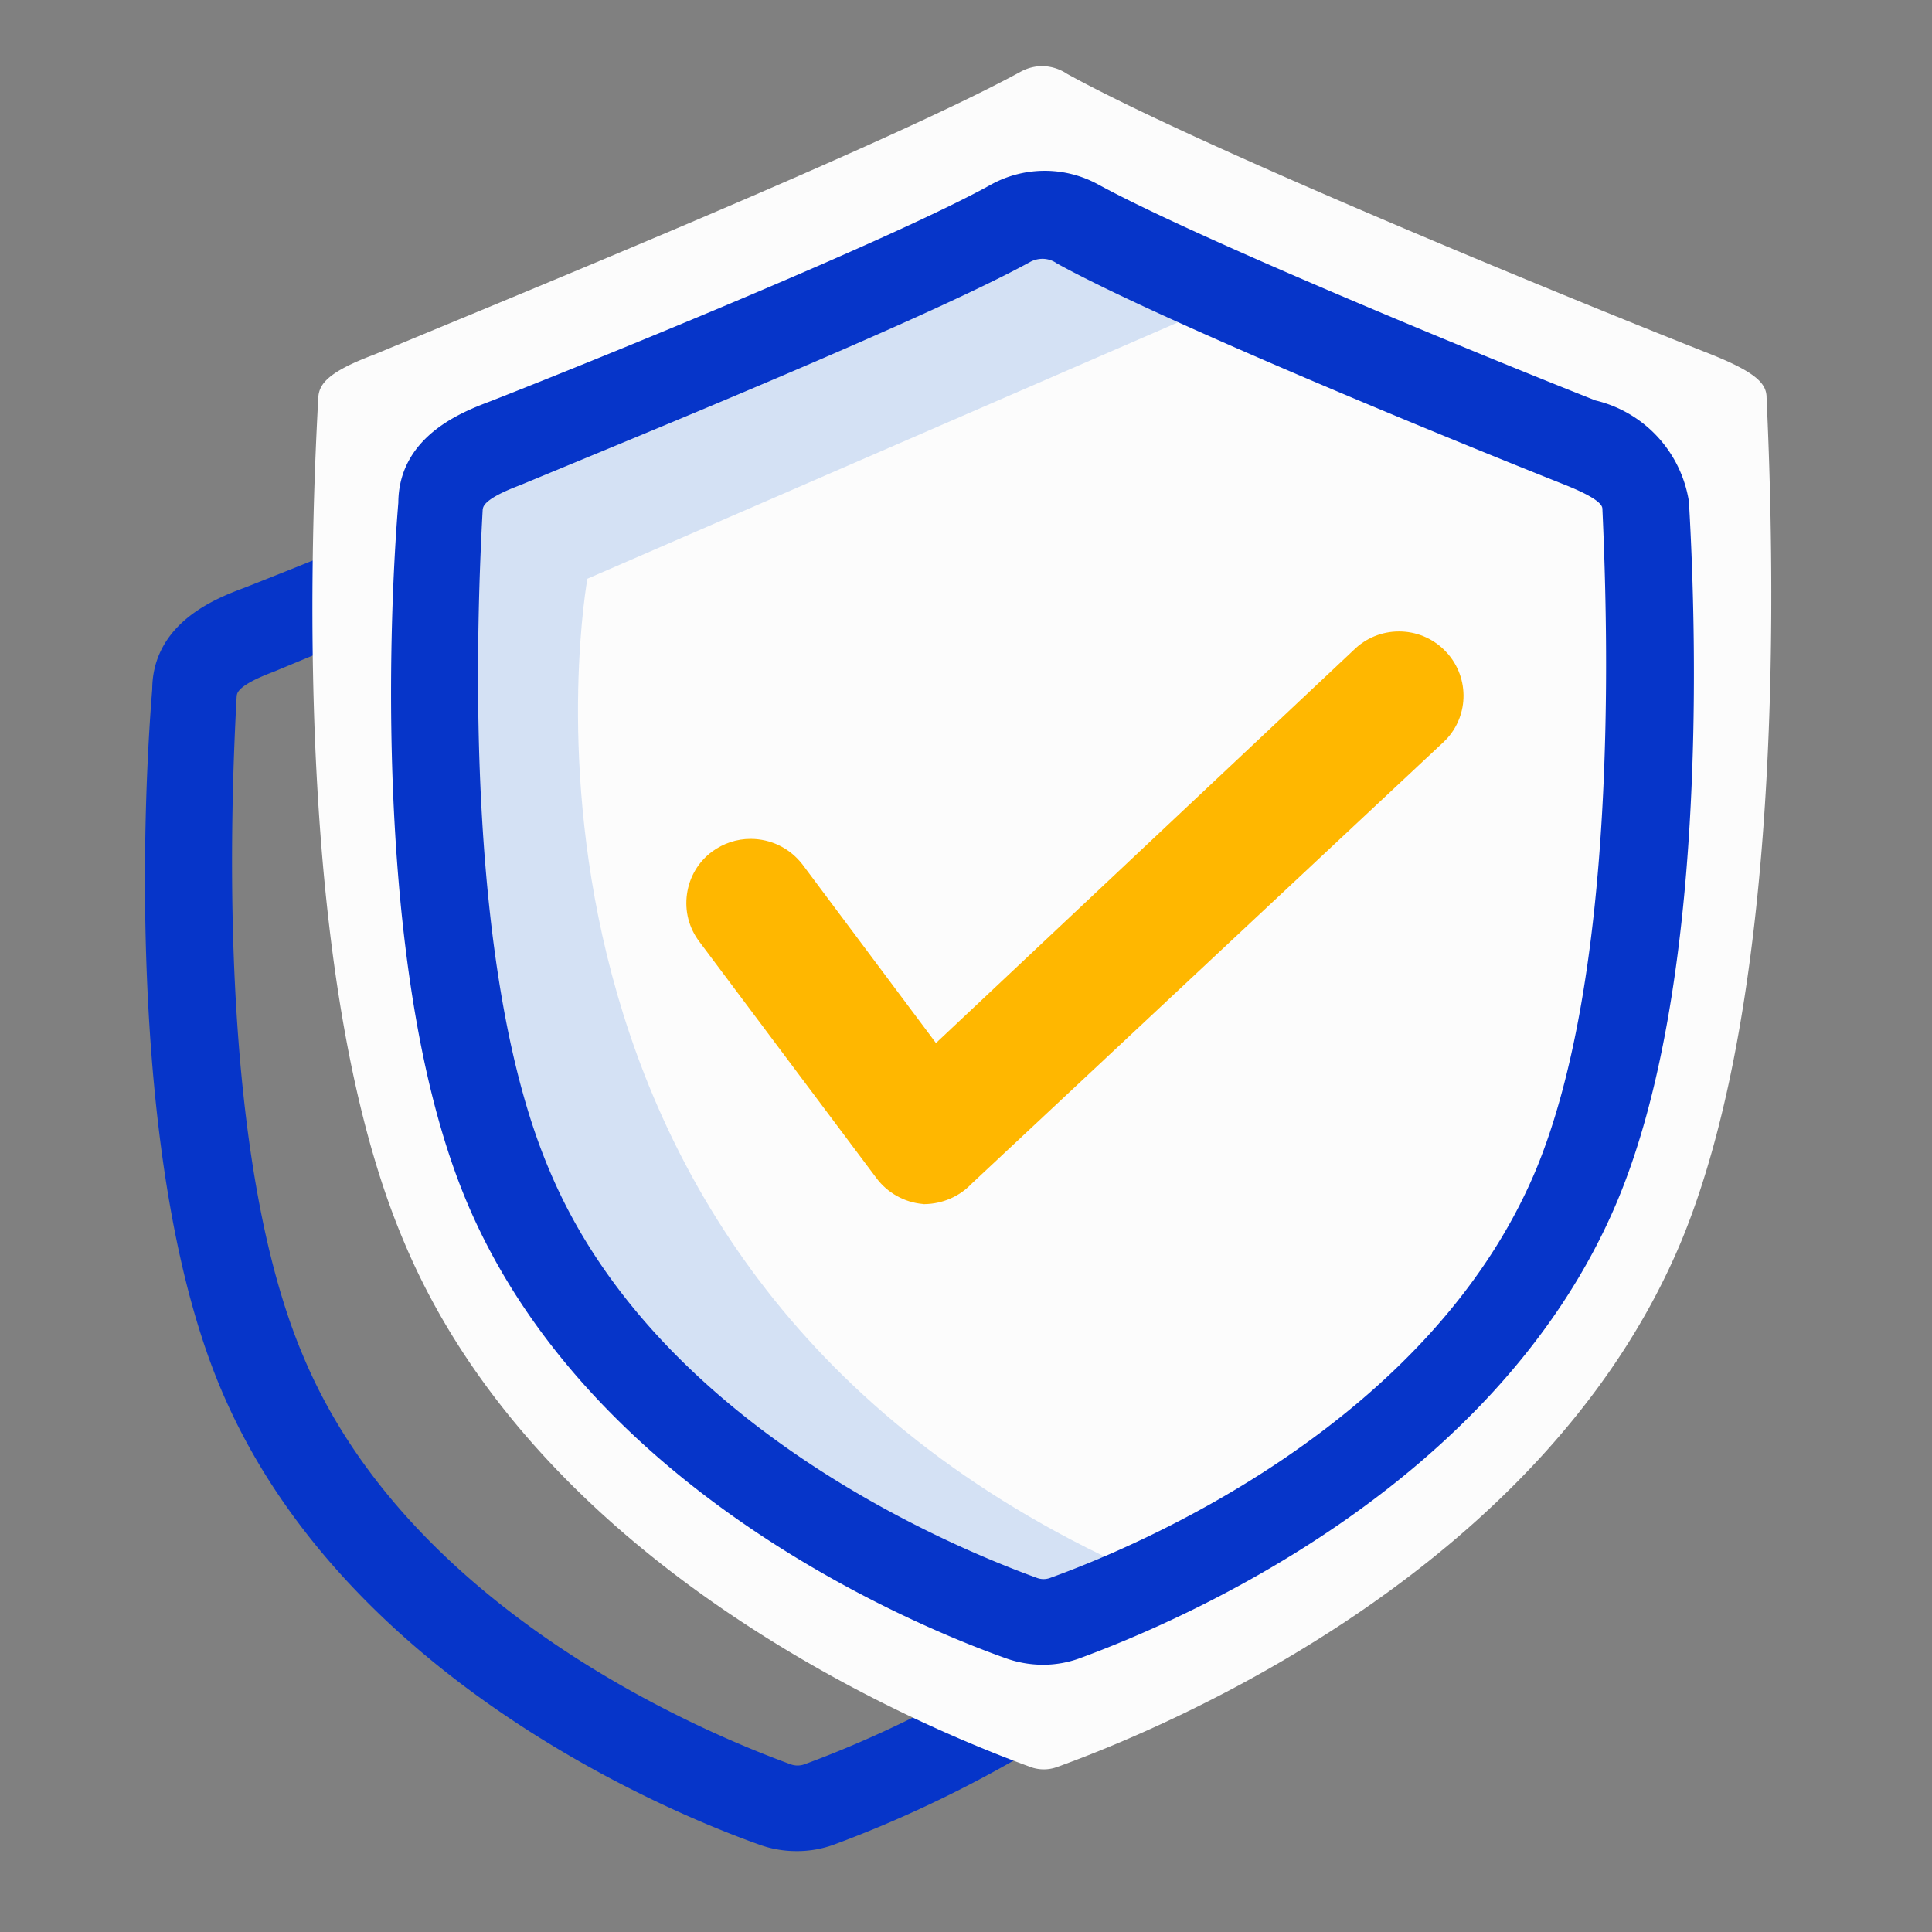
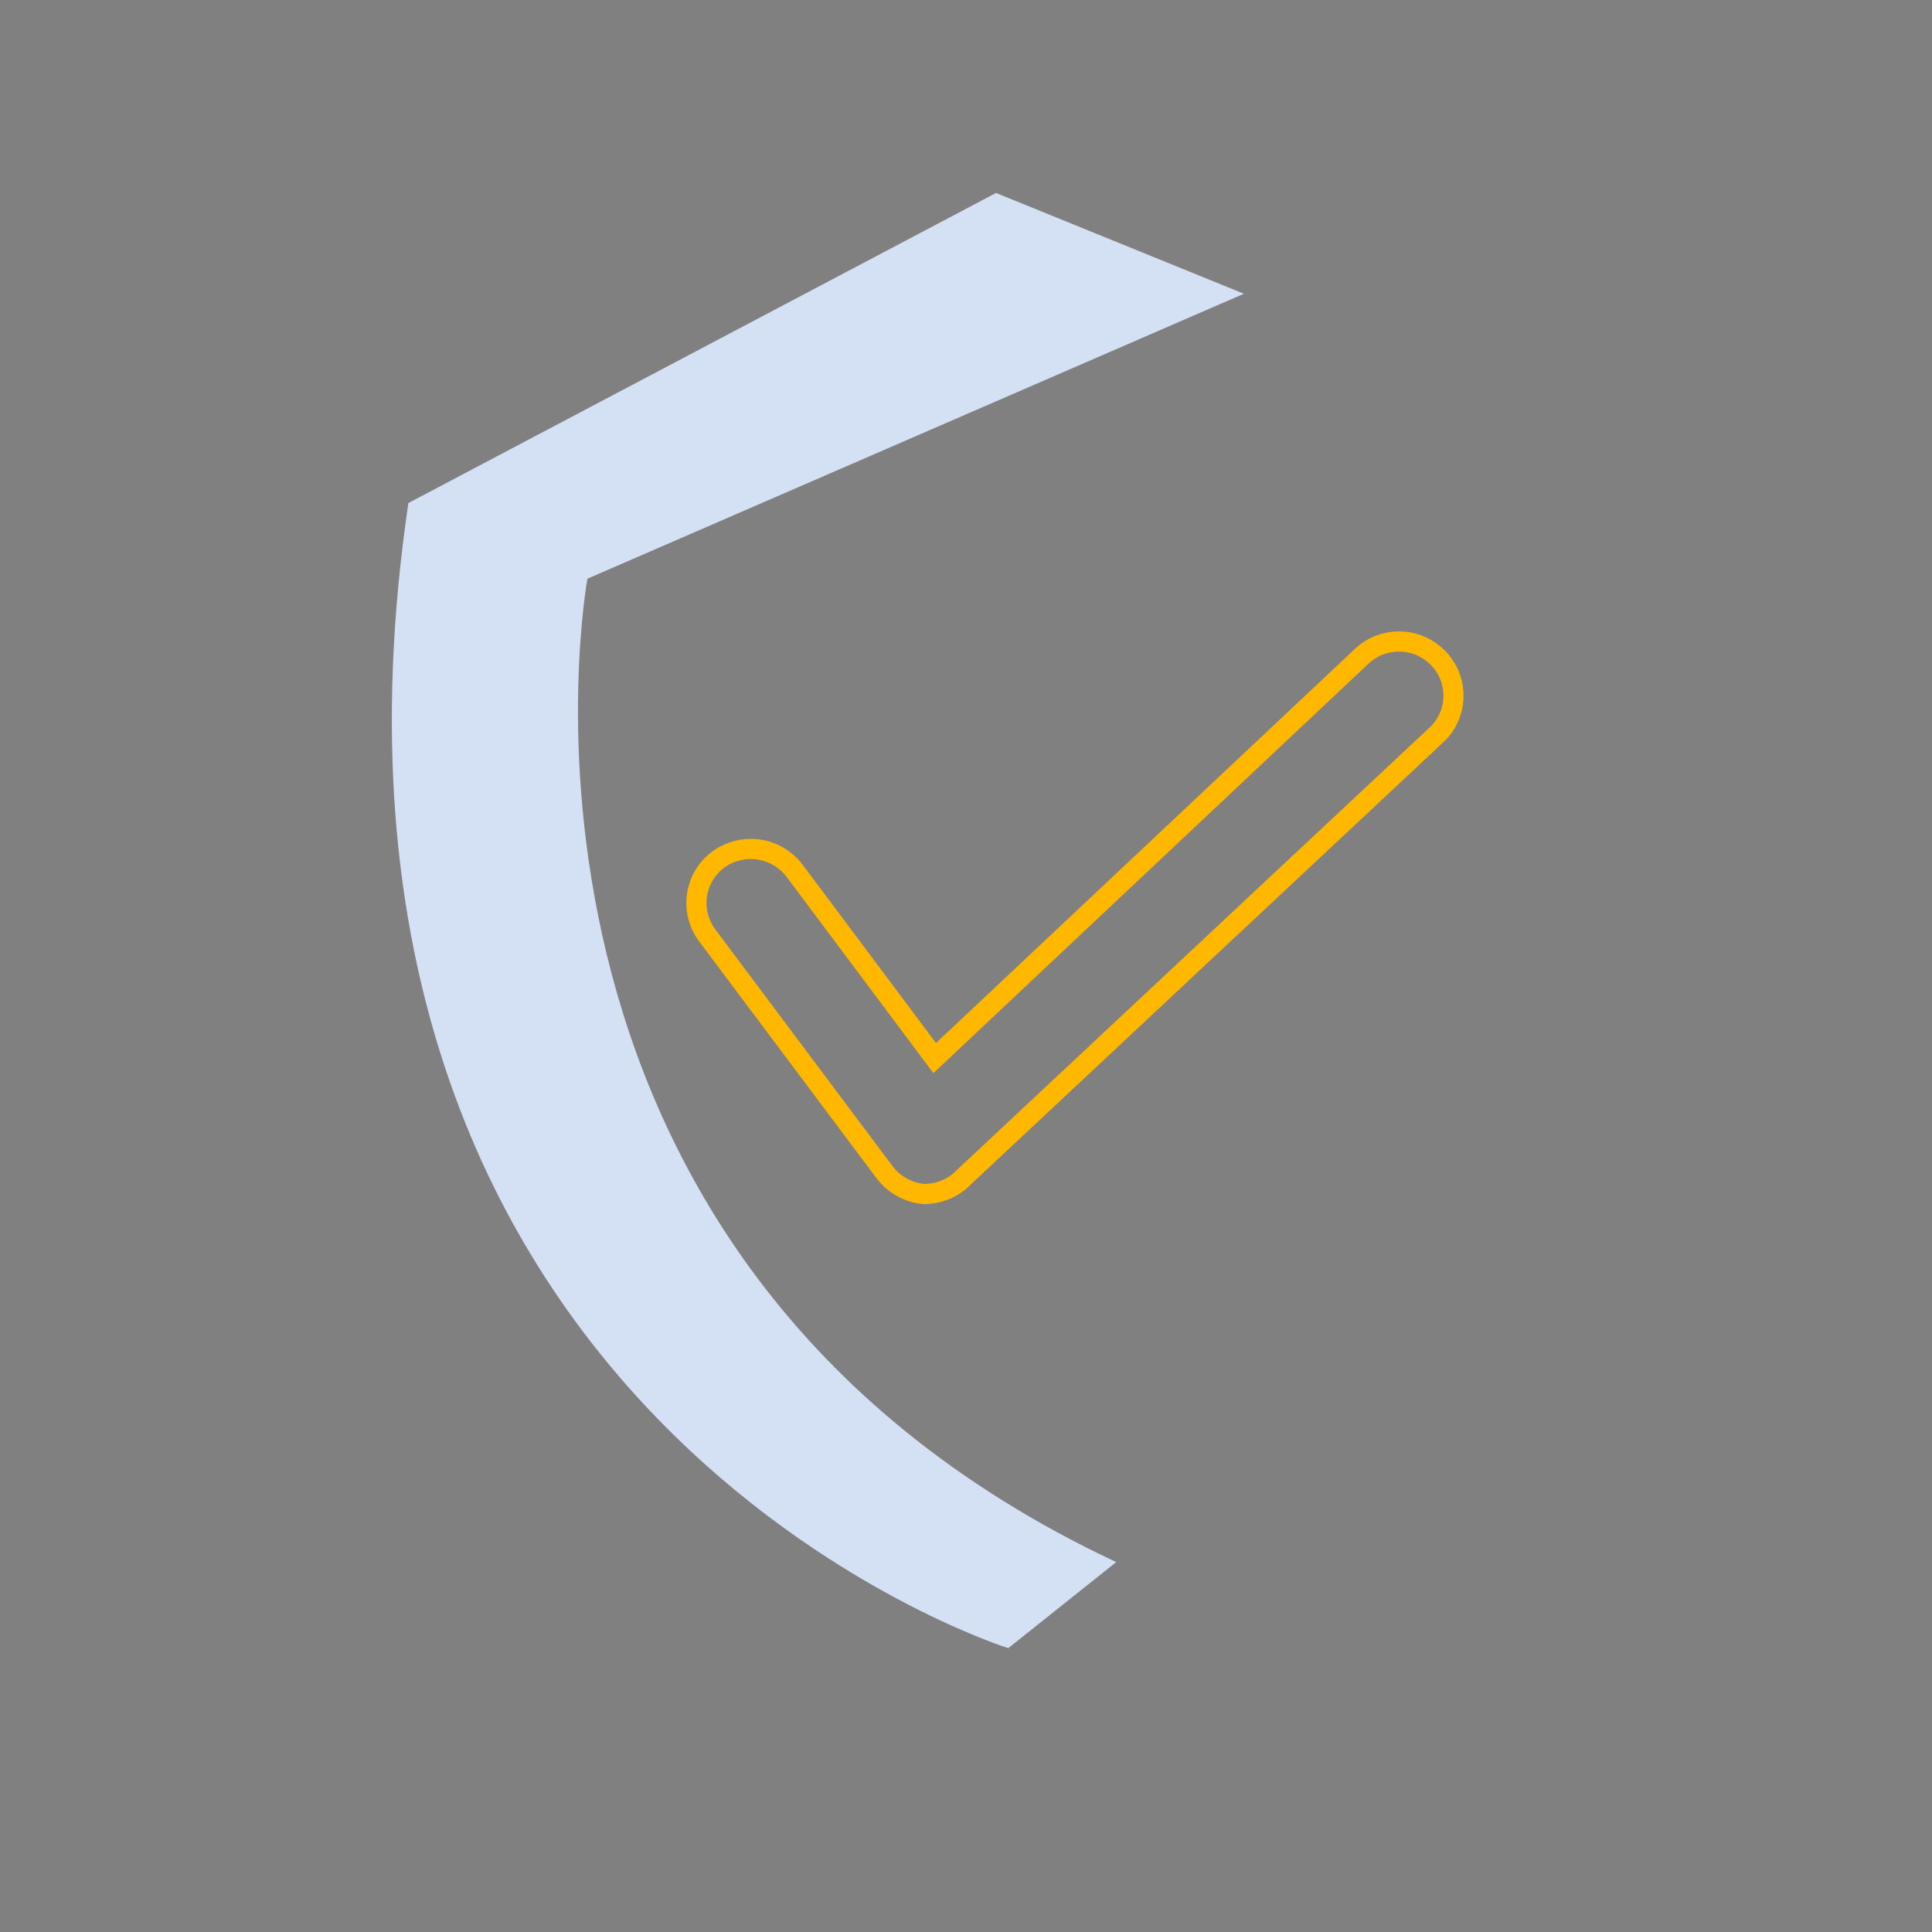
<svg xmlns="http://www.w3.org/2000/svg" width="24" height="24" viewBox="0 0 24 24">
  <rect x="0" y="0" width="24" height="24" fill="#808080" stroke="none" />
  <defs>
    <style>.a{fill:none;}.b{fill:#0635c9;stroke:#0635c9;stroke-width:0.25px;}.b,.e{stroke-miterlimit:10;}.c{fill:#fcfcfc;}.d{fill:#d4e1f4;}.e,.g{fill:#ffb700;}.f,.g{stroke:none;}</style>
  </defs>
  <g transform="translate(-276 -221)">
    <rect class="a" width="24" height="24" transform="translate(276 221)" />
    <g transform="translate(277.926 221.821)">
      <g transform="translate(0 3.741)">
-         <path class="b" d="M274.484-15.327a1.216,1.216,0,0,1-.419-.075c-1.175-.419-5.136-2.081-6.614-5.6-1.1-2.619-.981-6.907-.839-8.627,0-.747.73-1.025,1.065-1.15,1.435-.564,5.036-2.032,6.236-2.7a1.259,1.259,0,0,1,1.208,0c1.225.672,4.776,2.132,6.2,2.694a1.41,1.41,0,0,1,1.074,1.15h0c.1,1.721.218,6.009-.882,8.627-1.477,3.516-5.413,5.169-6.579,5.6A1.2,1.2,0,0,1,274.484-15.327Zm0-17.465a.454.454,0,0,0-.2.051c-1.276.7-4.834,2.147-6.328,2.77-.445.167-.536.286-.545.419-.092,1.679-.209,5.8.84,8.258,1.342,3.2,5.036,4.734,6.118,5.129a.377.377,0,0,0,.269,0c1.091-.4,4.75-1.931,6.092-5.129,1.025-2.458.915-6.6.84-8.258,0-.134-.1-.243-.538-.419-1.51-.6-5.034-2.048-6.3-2.746A.451.451,0,0,0,274.484-32.792Z" transform="translate(-266.522 33.635)" />
-       </g>
-       <path class="c" d="M276.887-36.124a.566.566,0,0,0-.257.065c-1.62.885-6.142,2.73-8.04,3.519-.567.213-.684.362-.694.533-.117,2.132-.266,7.368,1.067,10.494,1.706,4.063,6.4,6.014,7.774,6.516a.481.481,0,0,0,.343,0c1.386-.5,6.035-2.452,7.742-6.516,1.3-3.126,1.162-8.382,1.065-10.494,0-.171-.128-.31-.682-.533-1.919-.757-6.4-2.6-8.008-3.488A.57.57,0,0,0,276.887-36.124Z" transform="translate(-265.868 36.124)" />
+         </g>
      <path class="d" d="M279.064-33.825l-8.155,3.54s-1.542,8.406,6.569,12.216L276.137-17s-9.128-2.855-7.452-14.225l7.3-3.852Z" transform="translate(-265.538 36.653)" />
      <g transform="translate(3.057 1.426)">
-         <path class="b" d="M276.518-16.867a1.254,1.254,0,0,1-.419-.077c-1.175-.419-5.136-2.081-6.614-5.6-1.1-2.618-.981-6.907-.839-8.627,0-.747.73-1.023,1.065-1.15,1.435-.562,5.036-2.032,6.236-2.7a1.259,1.259,0,0,1,1.208,0c1.225.67,4.776,2.131,6.2,2.693a1.411,1.411,0,0,1,1.074,1.15h0c.1,1.721.218,6.009-.881,8.629-1.477,3.516-5.414,5.169-6.581,5.6A1.2,1.2,0,0,1,276.518-16.867Zm0-17.465a.453.453,0,0,0-.2.05c-1.274.7-4.833,2.149-6.328,2.77-.445.168-.536.286-.546.419-.092,1.679-.209,5.8.84,8.259,1.343,3.2,5.036,4.734,6.118,5.127a.362.362,0,0,0,.269,0c1.091-.394,4.75-1.93,6.094-5.127,1.023-2.46.914-6.6.839-8.259,0-.134-.1-.243-.536-.419-1.512-.6-5.036-2.048-6.3-2.744A.435.435,0,0,0,276.518-34.332Z" transform="translate(-268.556 35.175)" />
-       </g>
+         </g>
      <g transform="translate(6.85 7.273)">
        <g class="e" transform="translate(-271.08 31.284)">
-           <path class="f" d="M 273.782 -24.545 L 273.776 -24.546 C 273.584 -24.565 273.408 -24.663 273.293 -24.816 L 271.091 -27.756 C 270.983 -27.899 270.937 -28.076 270.962 -28.255 C 270.987 -28.434 271.081 -28.592 271.226 -28.7 C 271.345 -28.787 271.484 -28.832 271.628 -28.832 C 271.841 -28.832 272.038 -28.735 272.17 -28.568 L 273.915 -26.234 L 279.207 -31.213 C 279.331 -31.338 279.501 -31.409 279.683 -31.409 C 279.862 -31.409 280.031 -31.34 280.158 -31.214 C 280.422 -30.954 280.426 -30.532 280.171 -30.271 L 280.162 -30.262 L 274.283 -24.759 C 274.157 -24.625 273.977 -24.547 273.789 -24.545 L 273.782 -24.545 Z" />
          <path class="g" d="M 273.788 -24.67 C 273.942 -24.672 274.09 -24.735 274.195 -24.848 L 280.074 -30.351 L 280.081 -30.358 C 280.29 -30.572 280.286 -30.913 280.074 -31.122 L 280.071 -31.125 C 279.963 -31.231 279.823 -31.284 279.683 -31.284 C 279.541 -31.284 279.4 -31.23 279.292 -31.122 L 273.899 -26.047 L 272.072 -28.49 C 271.961 -28.632 271.796 -28.707 271.628 -28.707 C 271.515 -28.707 271.4 -28.672 271.301 -28.6 C 271.057 -28.418 271.008 -28.073 271.191 -27.831 L 273.392 -24.891 C 273.487 -24.765 273.632 -24.686 273.788 -24.67 M 273.777 -24.42 L 273.764 -24.422 C 273.537 -24.443 273.329 -24.56 273.193 -24.741 L 270.991 -27.681 C 270.863 -27.85 270.808 -28.06 270.838 -28.272 C 270.868 -28.485 270.979 -28.672 271.151 -28.8 C 271.293 -28.903 271.457 -28.957 271.628 -28.957 C 271.879 -28.957 272.113 -28.843 272.268 -28.645 L 272.27 -28.643 L 272.272 -28.64 L 273.931 -26.421 L 279.118 -31.301 C 279.269 -31.451 279.469 -31.534 279.683 -31.534 C 279.895 -31.534 280.095 -31.452 280.246 -31.303 C 280.559 -30.995 280.564 -30.494 280.26 -30.183 L 280.25 -30.174 L 280.247 -30.171 L 280.245 -30.168 L 274.371 -24.671 C 274.222 -24.514 274.01 -24.423 273.79 -24.42 L 273.777 -24.42 Z" />
        </g>
      </g>
    </g>
  </g>
</svg>